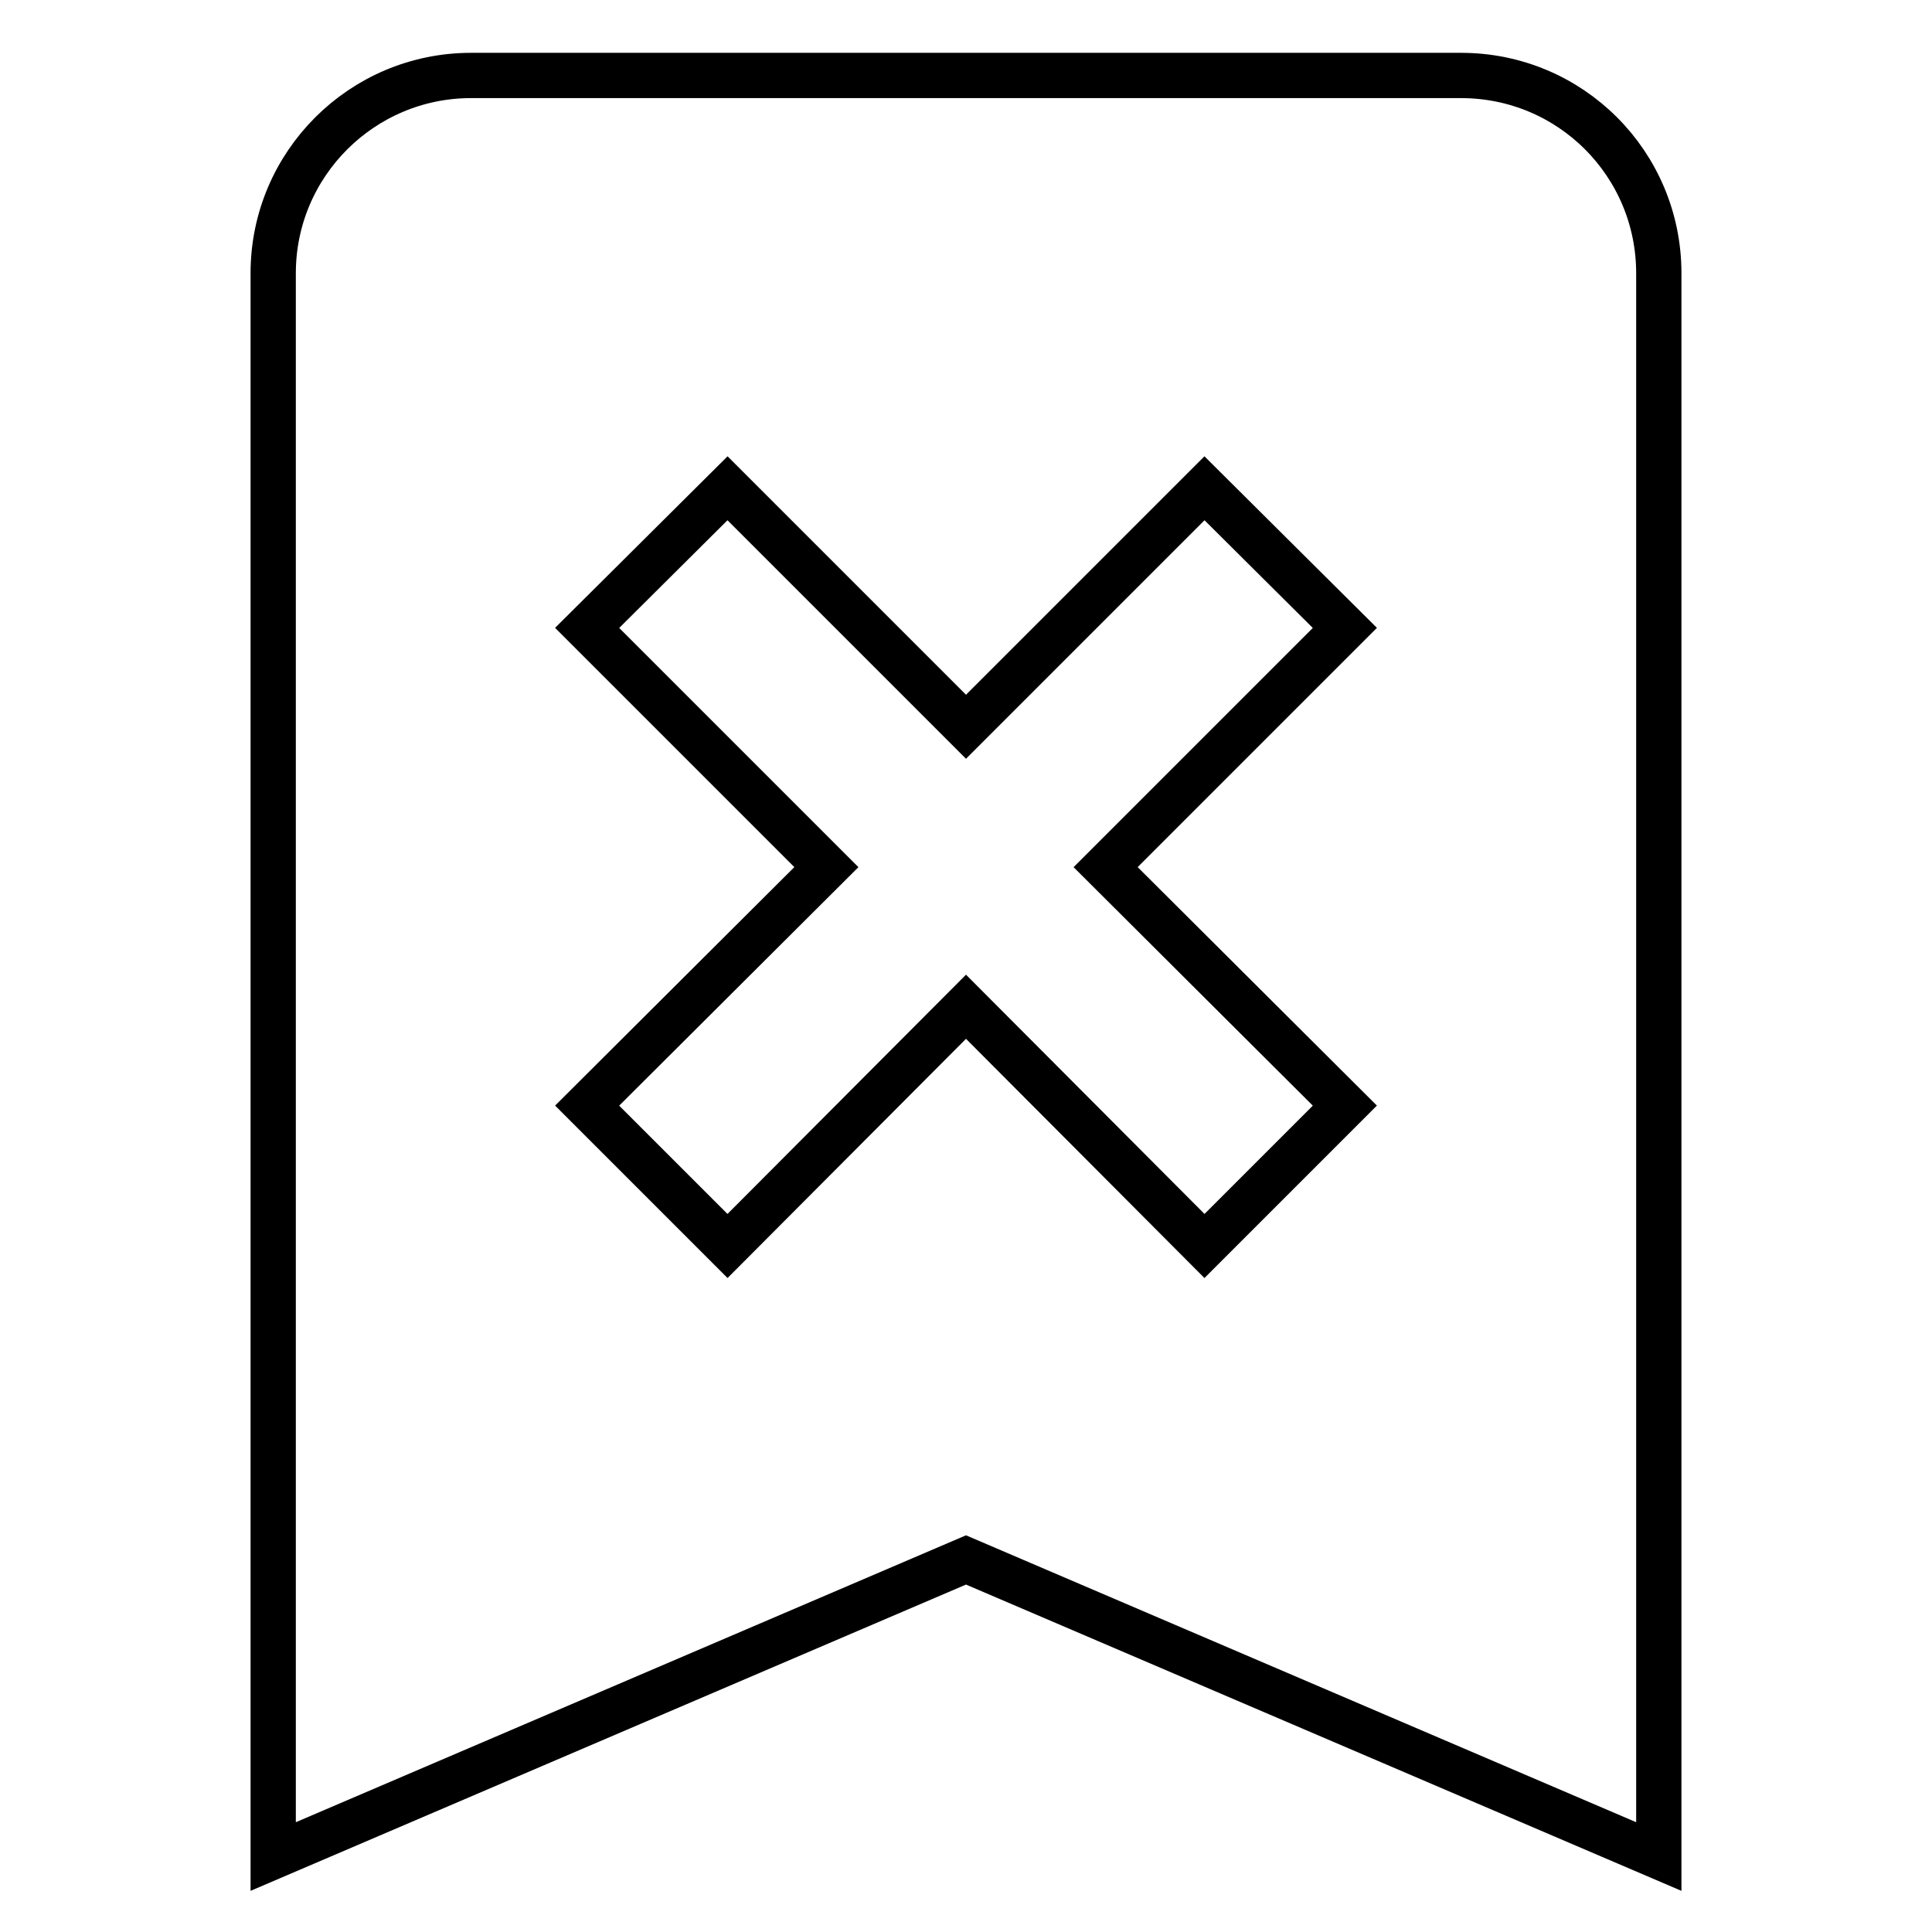
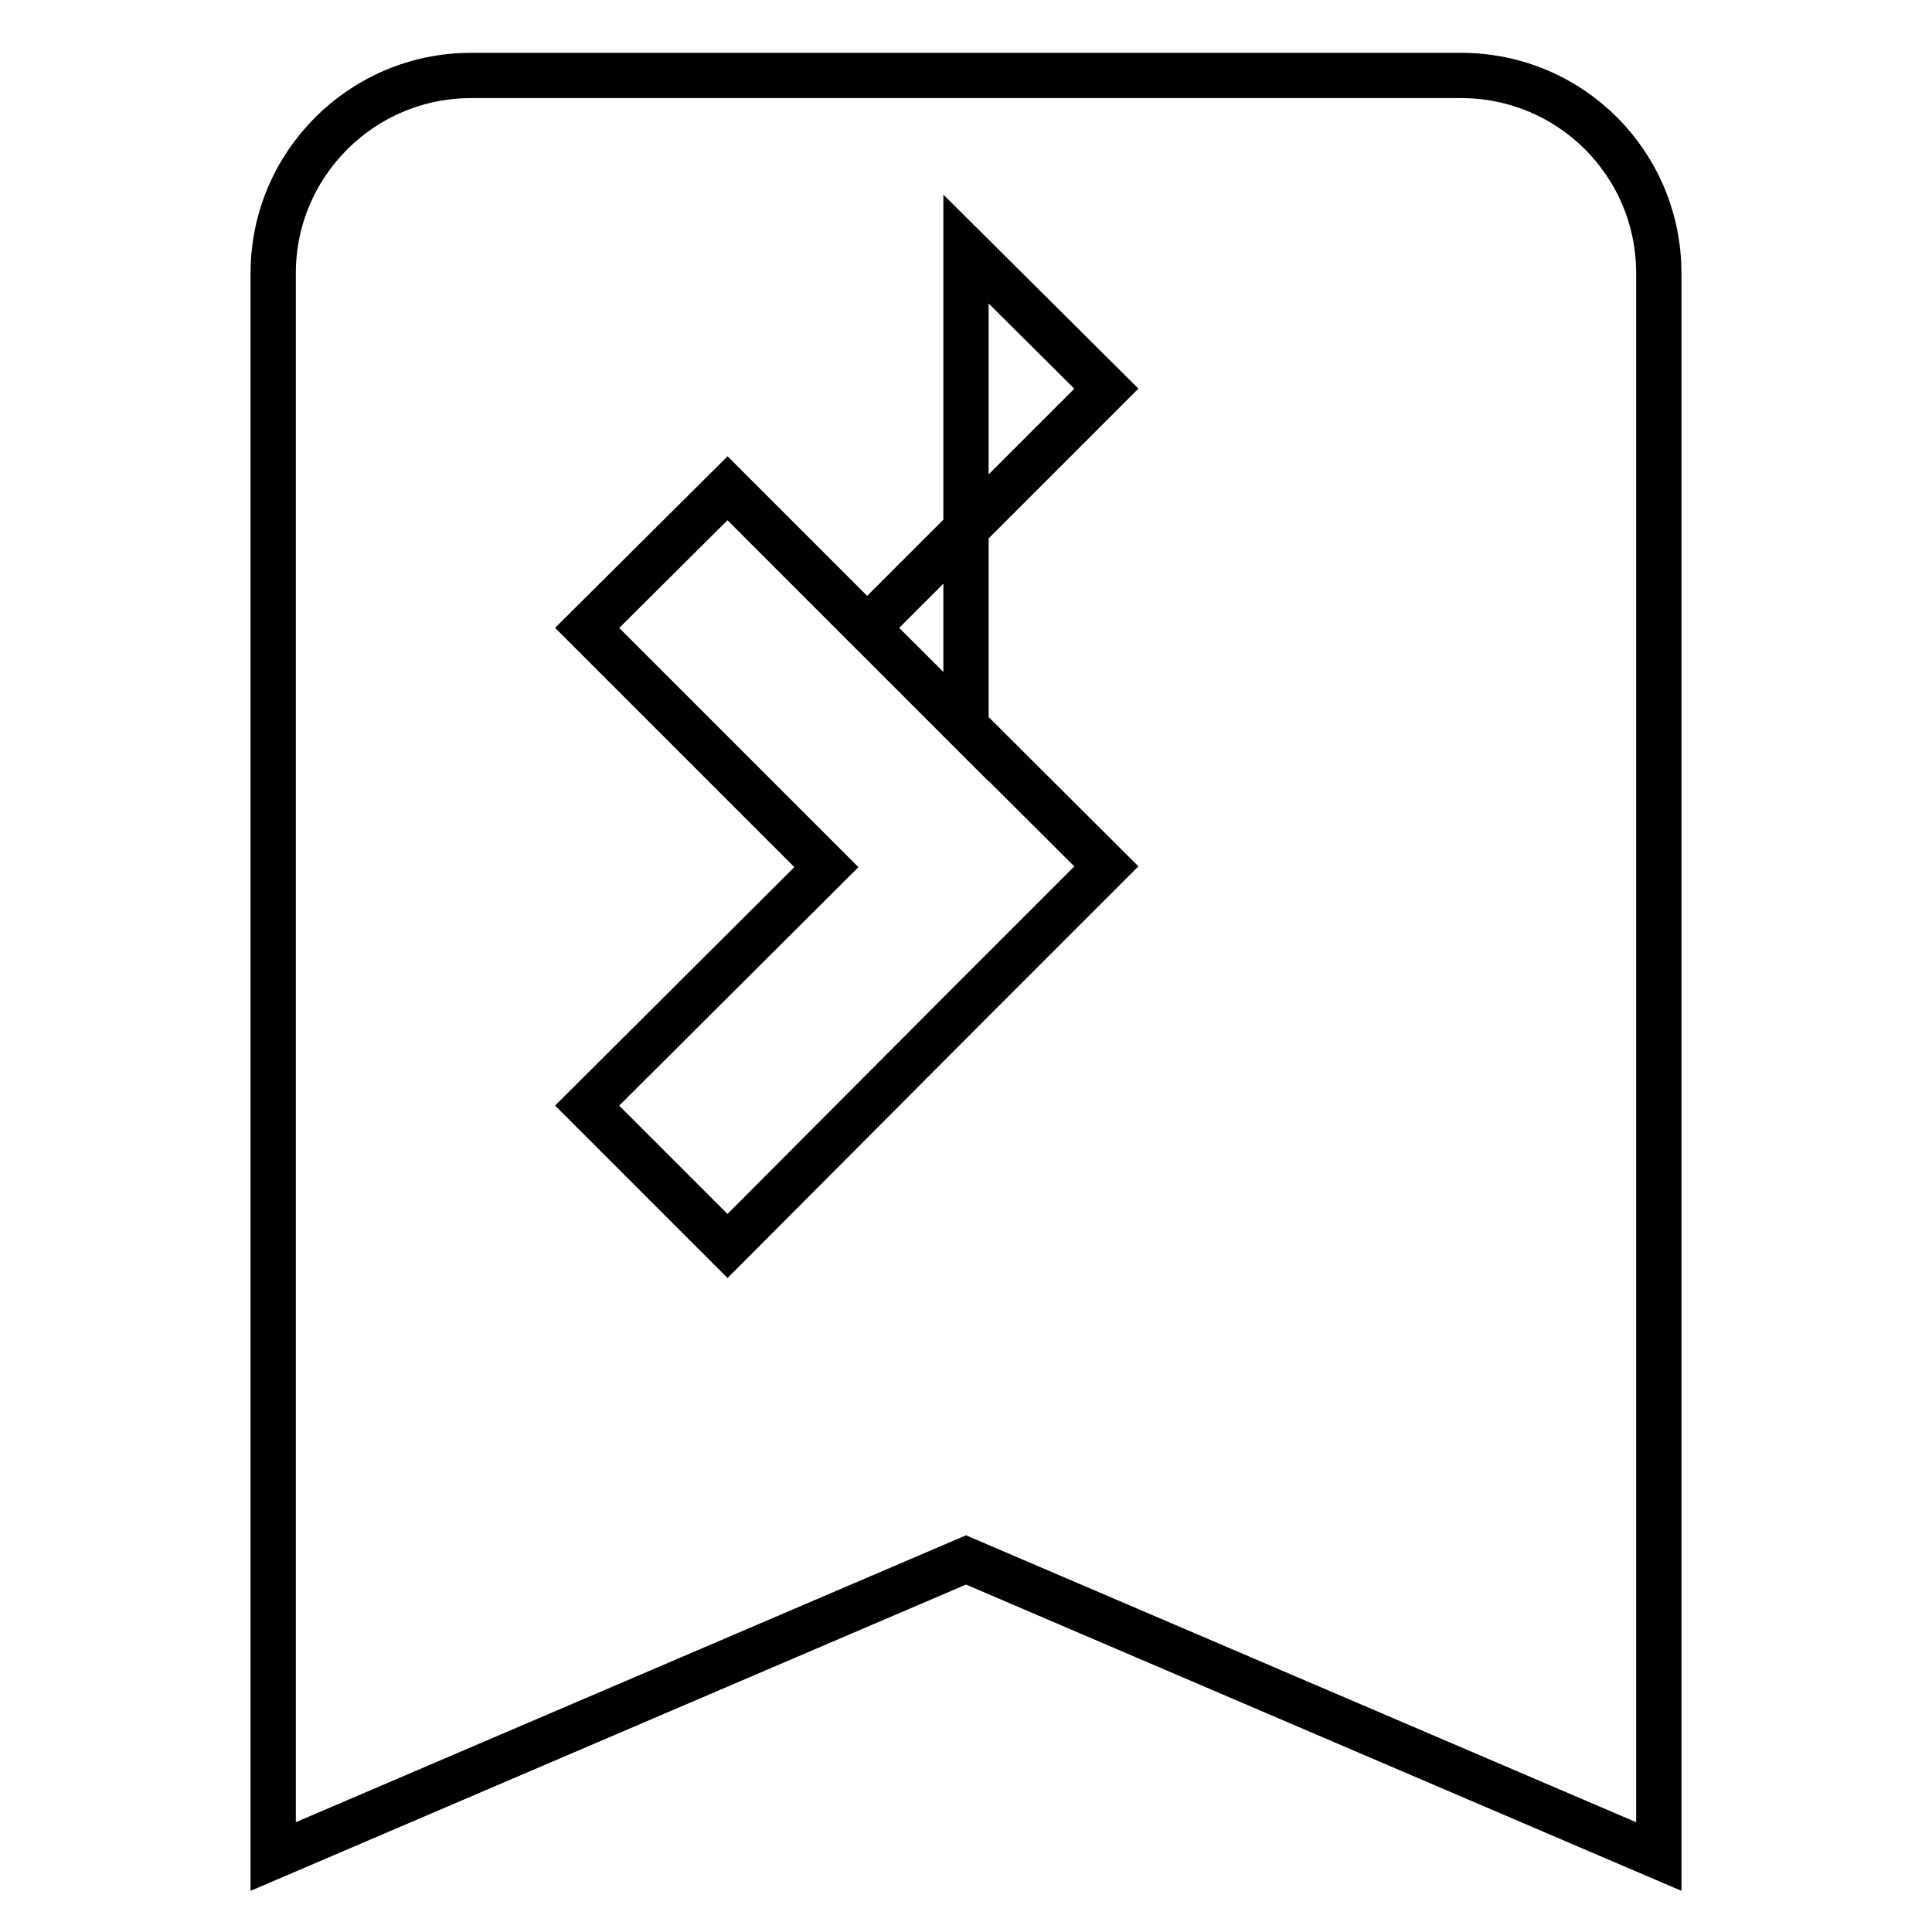
<svg xmlns="http://www.w3.org/2000/svg" version="1.1" x="0px" y="0px" viewBox="0 0 256 256" enable-background="new 0 0 256 256" xml:space="preserve">
  <g>
-     <path stroke-width="6" fill-opacity="0" stroke="#000000" d="M193.6,10c14.5,0,26.2,11.7,26.2,26.2V246L128,206.7L36.2,246V36.2C36.2,21.7,48,10,62.4,10l0,0H193.6  M77.8,83.2l31.7,31.7l-31.7,31.6l18.6,18.6l31.6-31.7l31.6,31.7l18.6-18.6l-31.7-31.6l31.7-31.7l-18.6-18.5L128,96.3L96.4,64.7 L77.8,83.2z" />
+     <path stroke-width="6" fill-opacity="0" stroke="#000000" d="M193.6,10c14.5,0,26.2,11.7,26.2,26.2V246L128,206.7L36.2,246V36.2C36.2,21.7,48,10,62.4,10l0,0H193.6  M77.8,83.2l31.7,31.7l-31.7,31.6l18.6,18.6l31.6-31.7l18.6-18.6l-31.7-31.6l31.7-31.7l-18.6-18.5L128,96.3L96.4,64.7 L77.8,83.2z" />
  </g>
</svg>